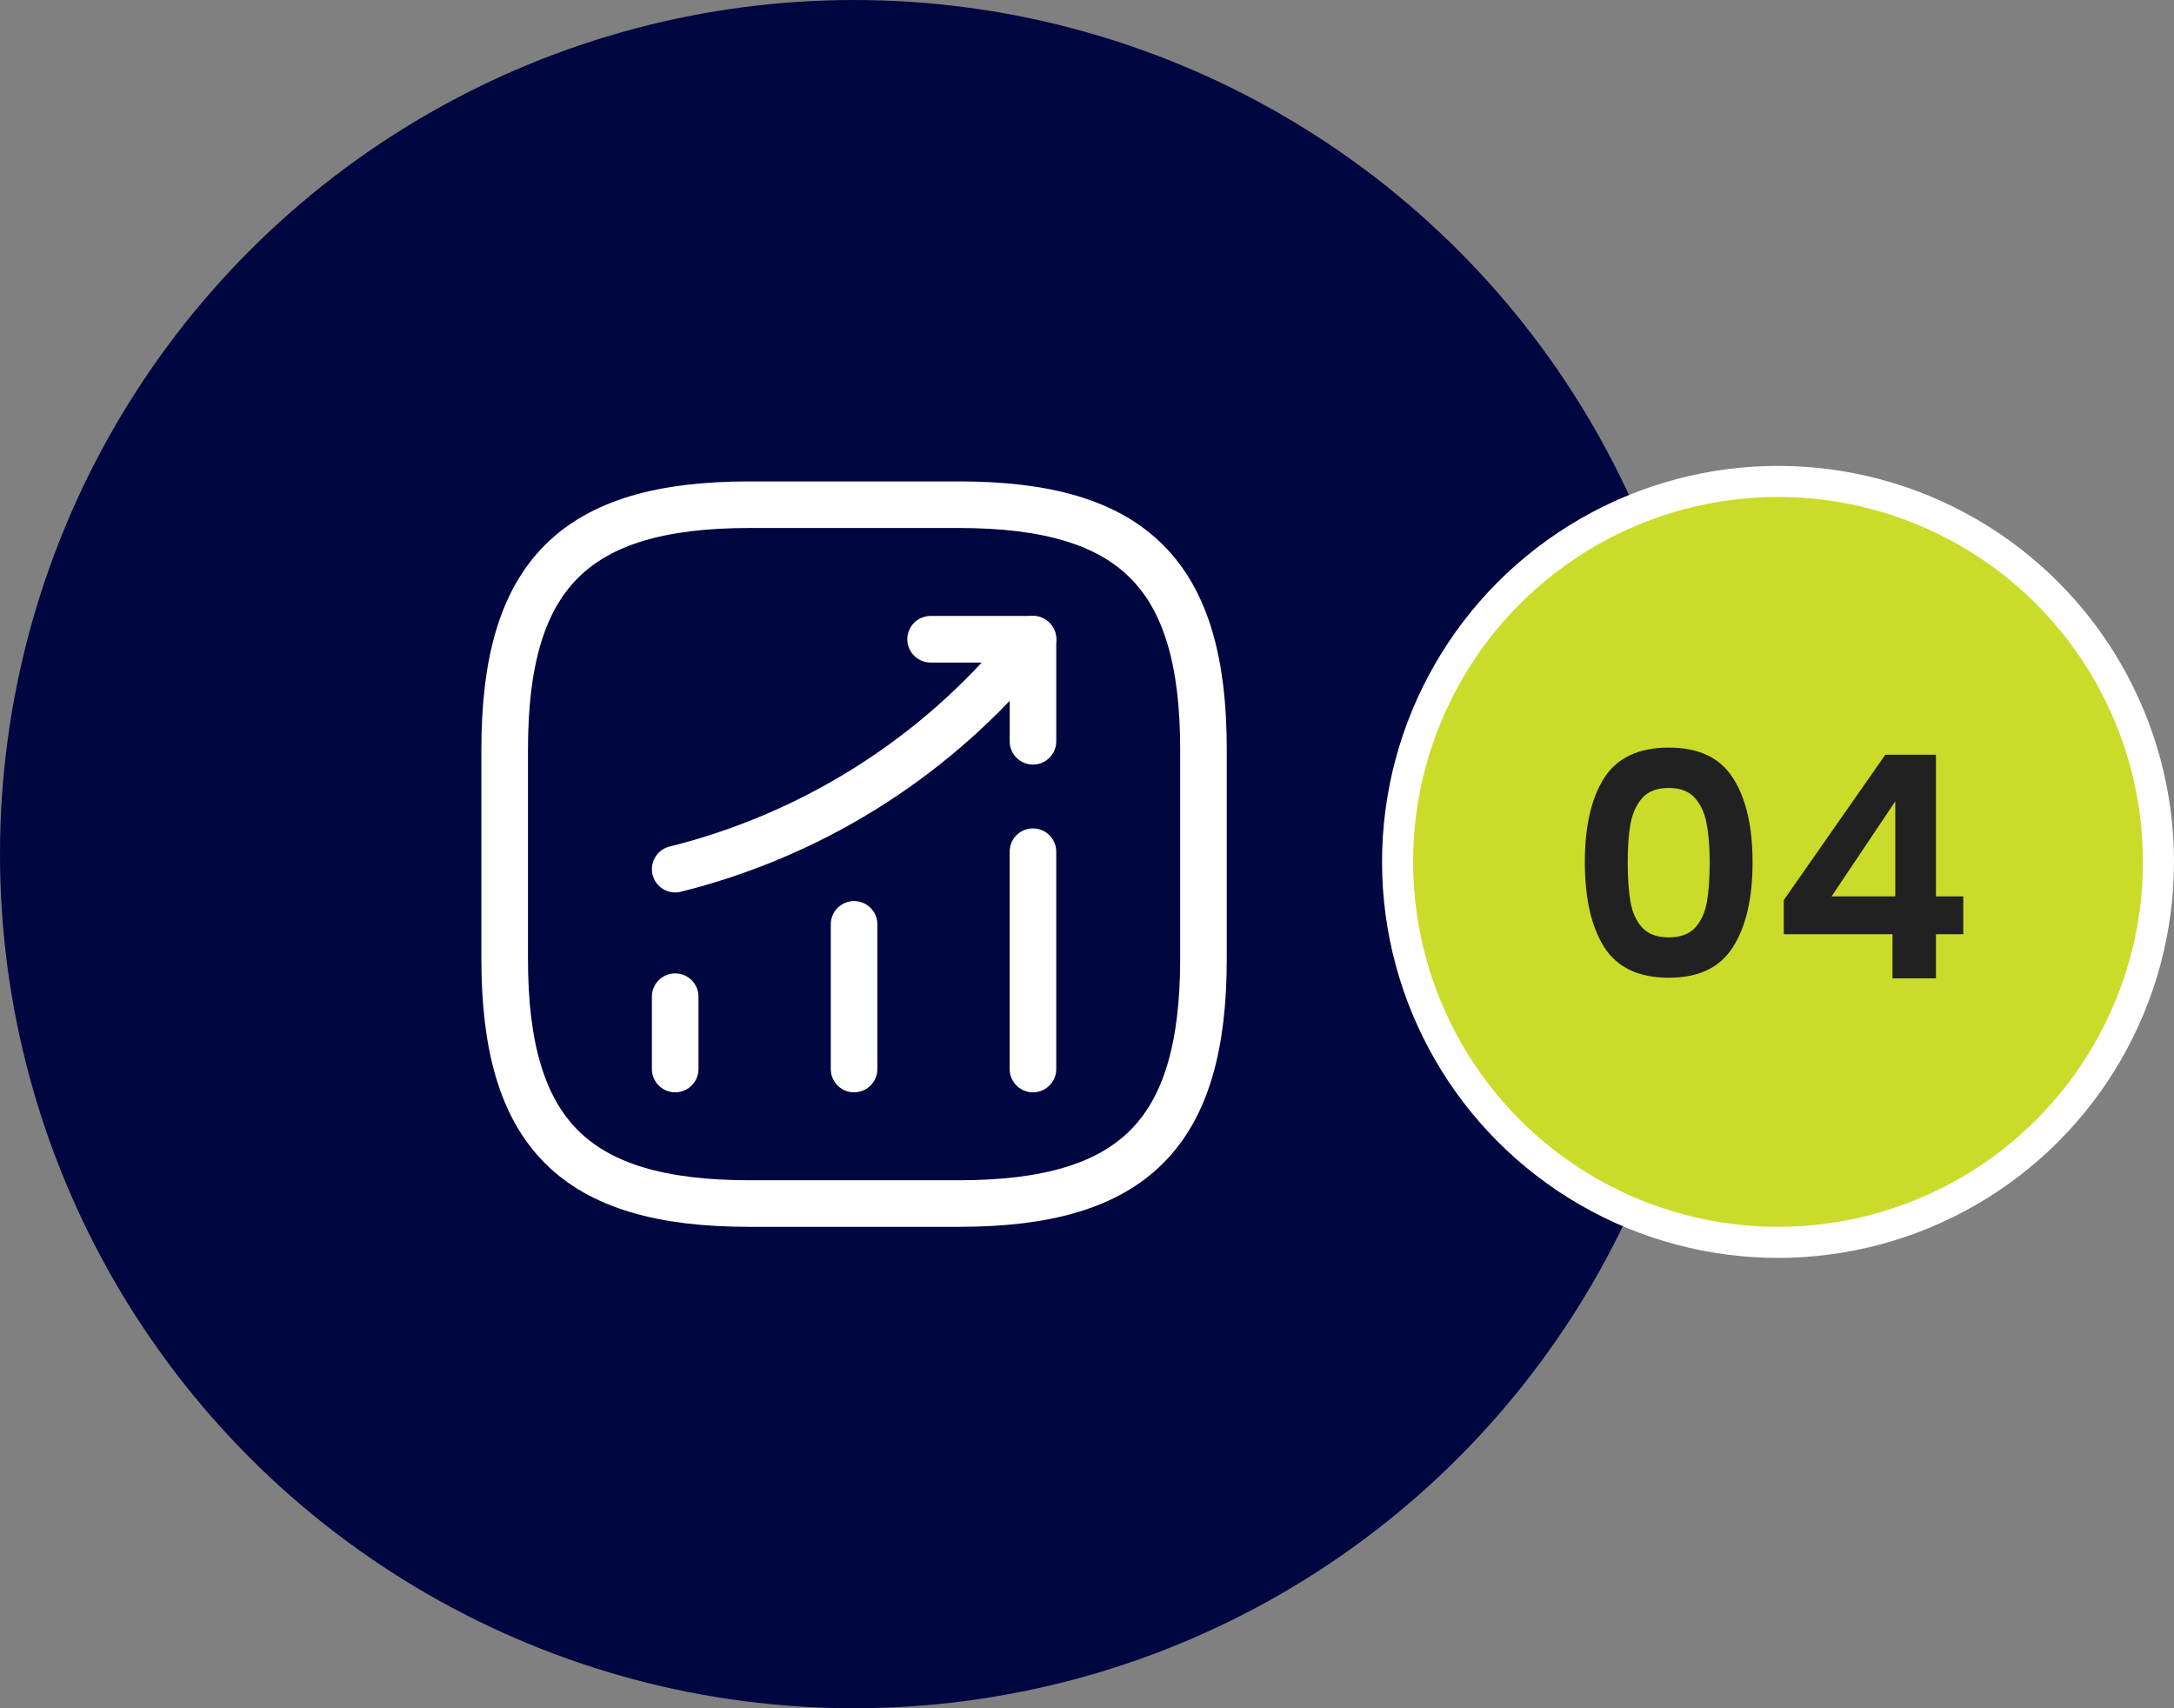
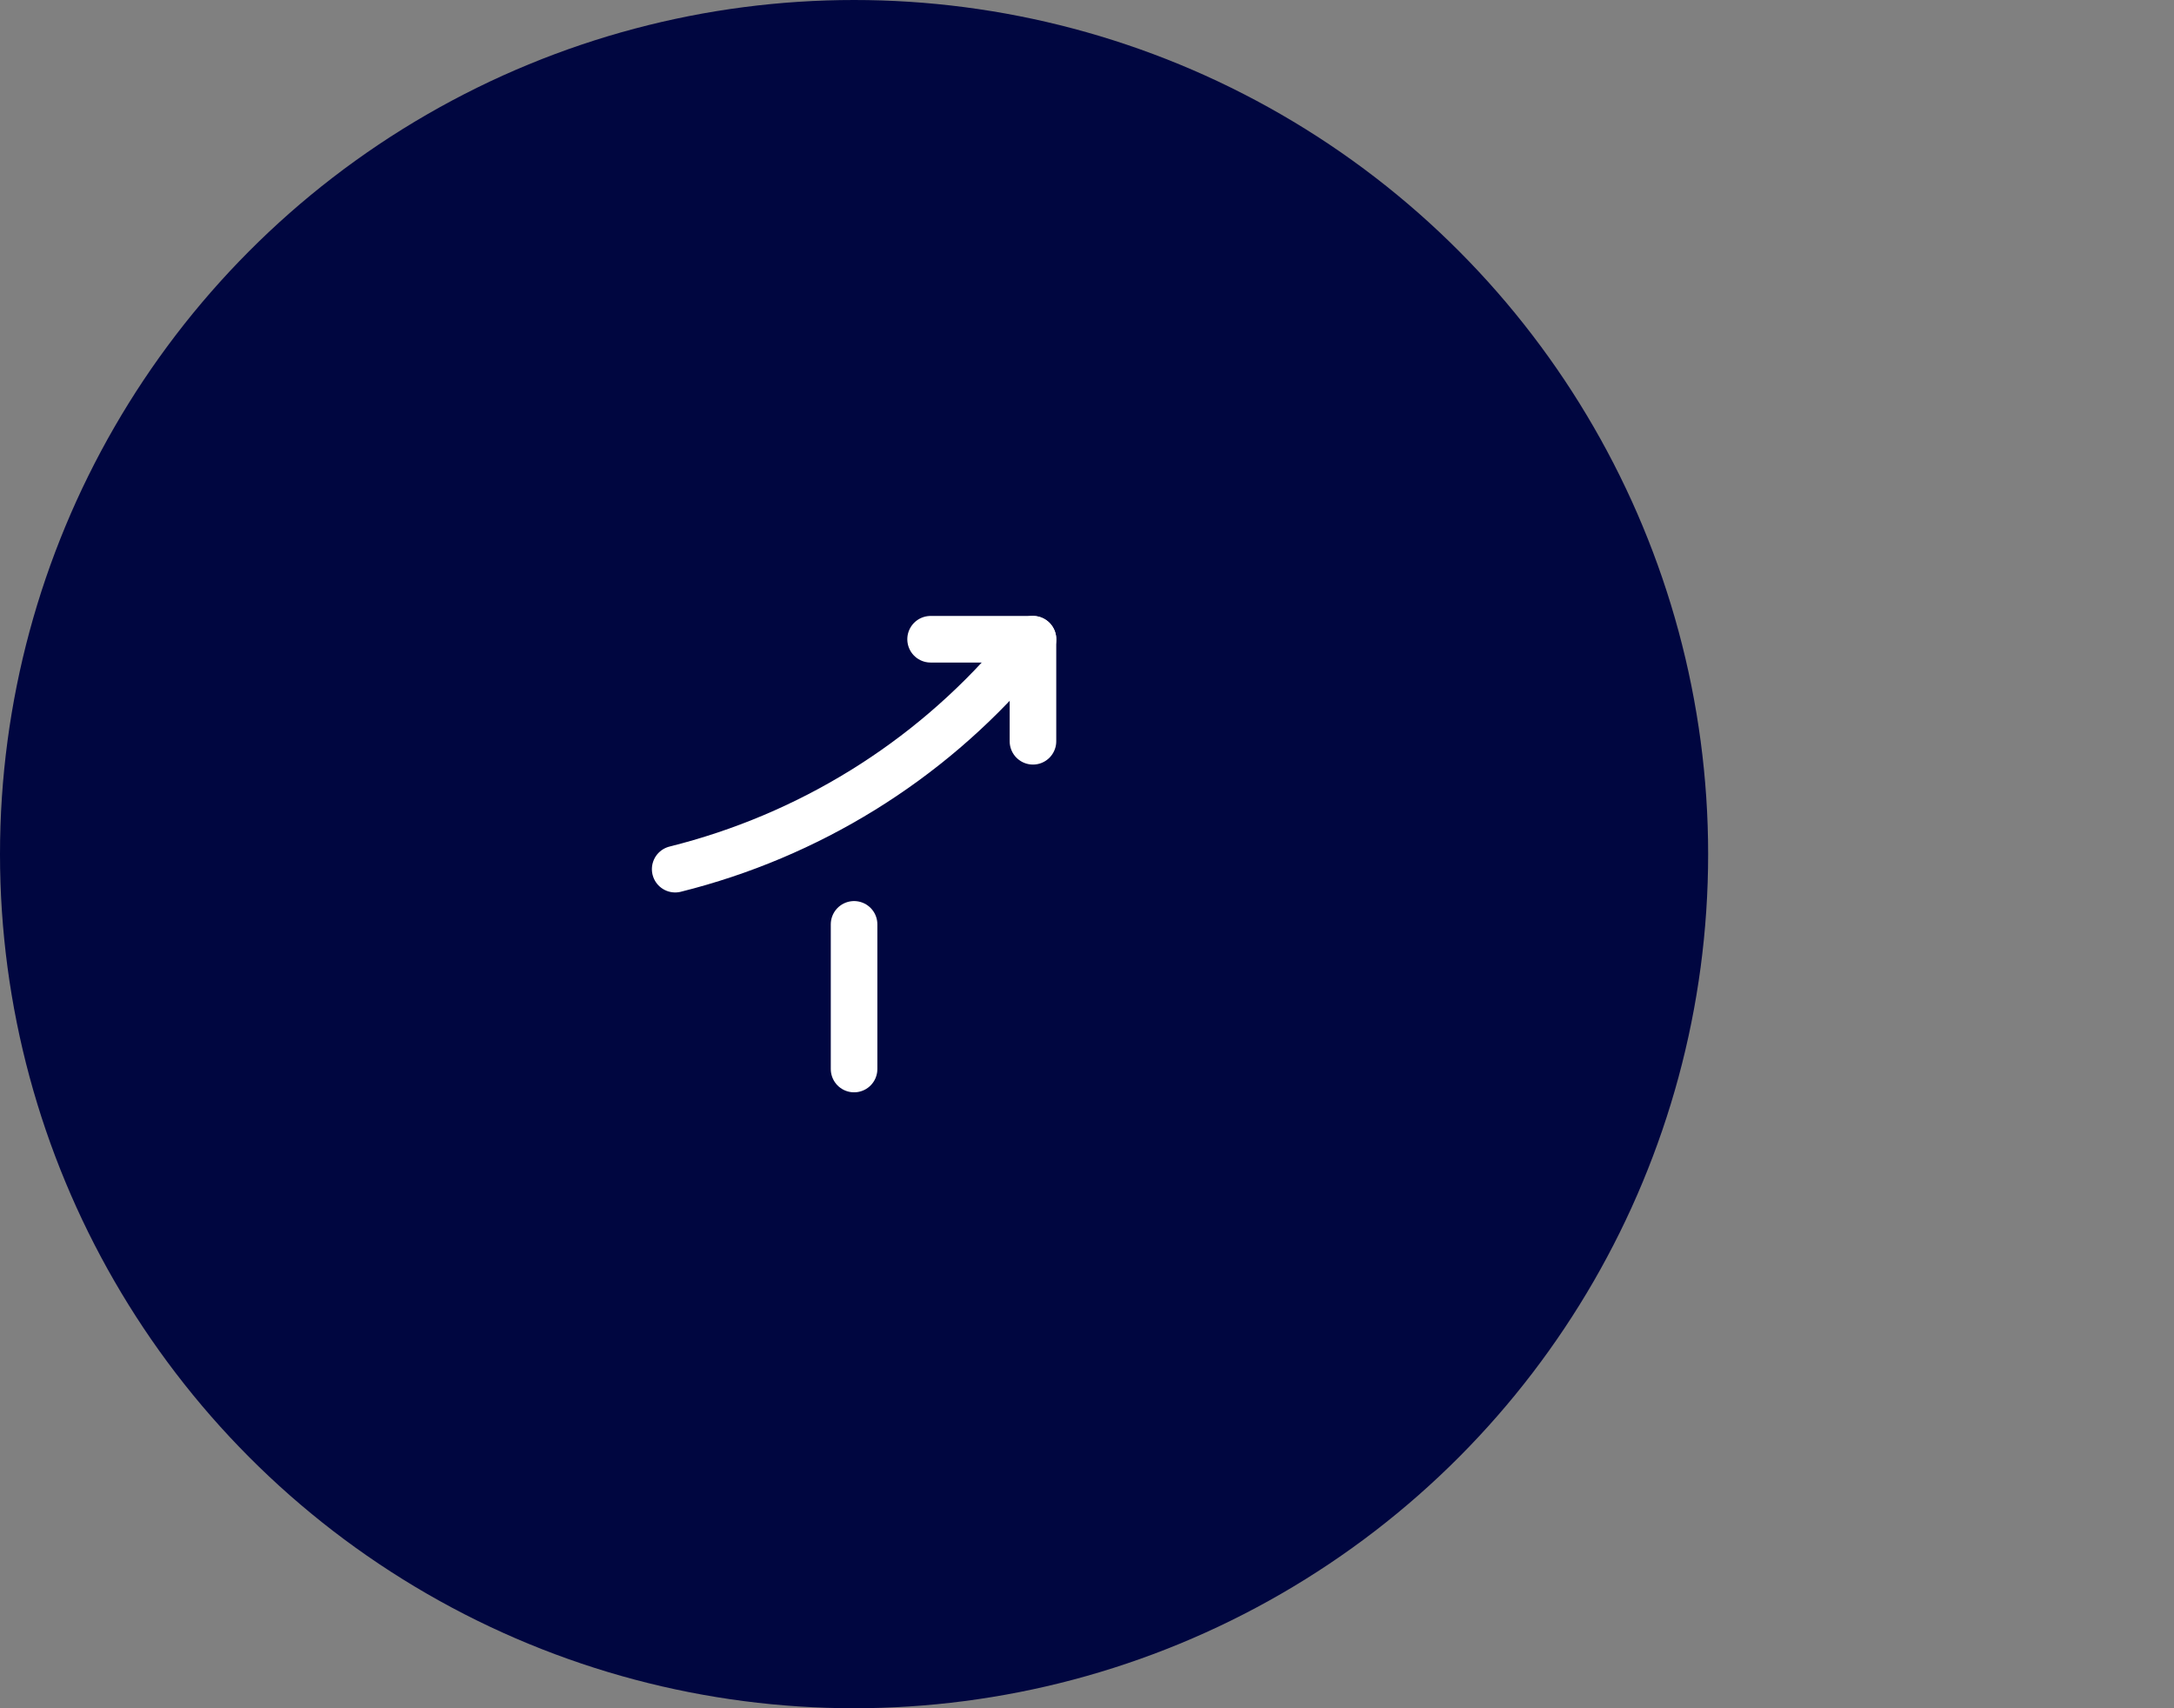
<svg xmlns="http://www.w3.org/2000/svg" width="140" height="110" viewBox="0 0 140 110" fill="none">
  <rect x="0" y="0" width="140" height="110" fill="#808080" stroke="none" />
  <circle cx="55" cy="55" r="55" fill="#000640" />
-   <circle cx="114.5" cy="55.5" r="24.5" fill="#CBDB2A" stroke="white" stroke-width="2" />
-   <path d="M102.06 55.52C102.06 53.213 102.473 51.407 103.3 50.1C104.14 48.793 105.527 48.14 107.46 48.14C109.393 48.14 110.773 48.793 111.6 50.1C112.44 51.407 112.86 53.213 112.86 55.52C112.86 57.84 112.44 59.66 111.6 60.98C110.773 62.3 109.393 62.96 107.46 62.96C105.527 62.96 104.14 62.3 103.3 60.98C102.473 59.66 102.06 57.84 102.06 55.52ZM110.1 55.52C110.1 54.533 110.033 53.707 109.9 53.04C109.78 52.36 109.527 51.807 109.14 51.38C108.767 50.953 108.207 50.74 107.46 50.74C106.713 50.74 106.147 50.953 105.76 51.38C105.387 51.807 105.133 52.36 105 53.04C104.88 53.707 104.82 54.533 104.82 55.52C104.82 56.533 104.88 57.387 105 58.08C105.12 58.76 105.373 59.313 105.76 59.74C106.147 60.153 106.713 60.36 107.46 60.36C108.207 60.36 108.773 60.153 109.16 59.74C109.547 59.313 109.8 58.76 109.92 58.08C110.04 57.387 110.1 56.533 110.1 55.52ZM114.87 60.16V57.96L121.41 48.6H124.67V57.72H126.43V60.16H124.67V63H121.87V60.16H114.87ZM122.05 51.6L117.95 57.72H122.05V51.6Z" fill="#212121" />
-   <path d="M43.48 68.838V64.18" stroke="white" stroke-width="3" stroke-linecap="round" />
  <path d="M55 68.838V59.523" stroke="white" stroke-width="3" stroke-linecap="round" />
-   <path d="M66.519 68.838V54.843" stroke="white" stroke-width="3" stroke-linecap="round" />
  <path d="M66.52 41.163L65.486 42.377C59.748 49.083 52.053 53.83 43.48 55.968" stroke="white" stroke-width="3" stroke-linecap="round" />
  <path d="M59.928 41.163H66.52V47.733" stroke="white" stroke-width="3" stroke-linecap="round" stroke-linejoin="round" />
-   <path d="M48.25 77.5H61.75C73 77.5 77.5 73 77.5 61.75V48.25C77.5 37 73 32.5 61.75 32.5H48.25C37 32.5 32.5 37 32.5 48.25V61.75C32.5 73 37 77.5 48.25 77.5Z" stroke="white" stroke-width="3" stroke-linecap="round" stroke-linejoin="round" />
</svg>